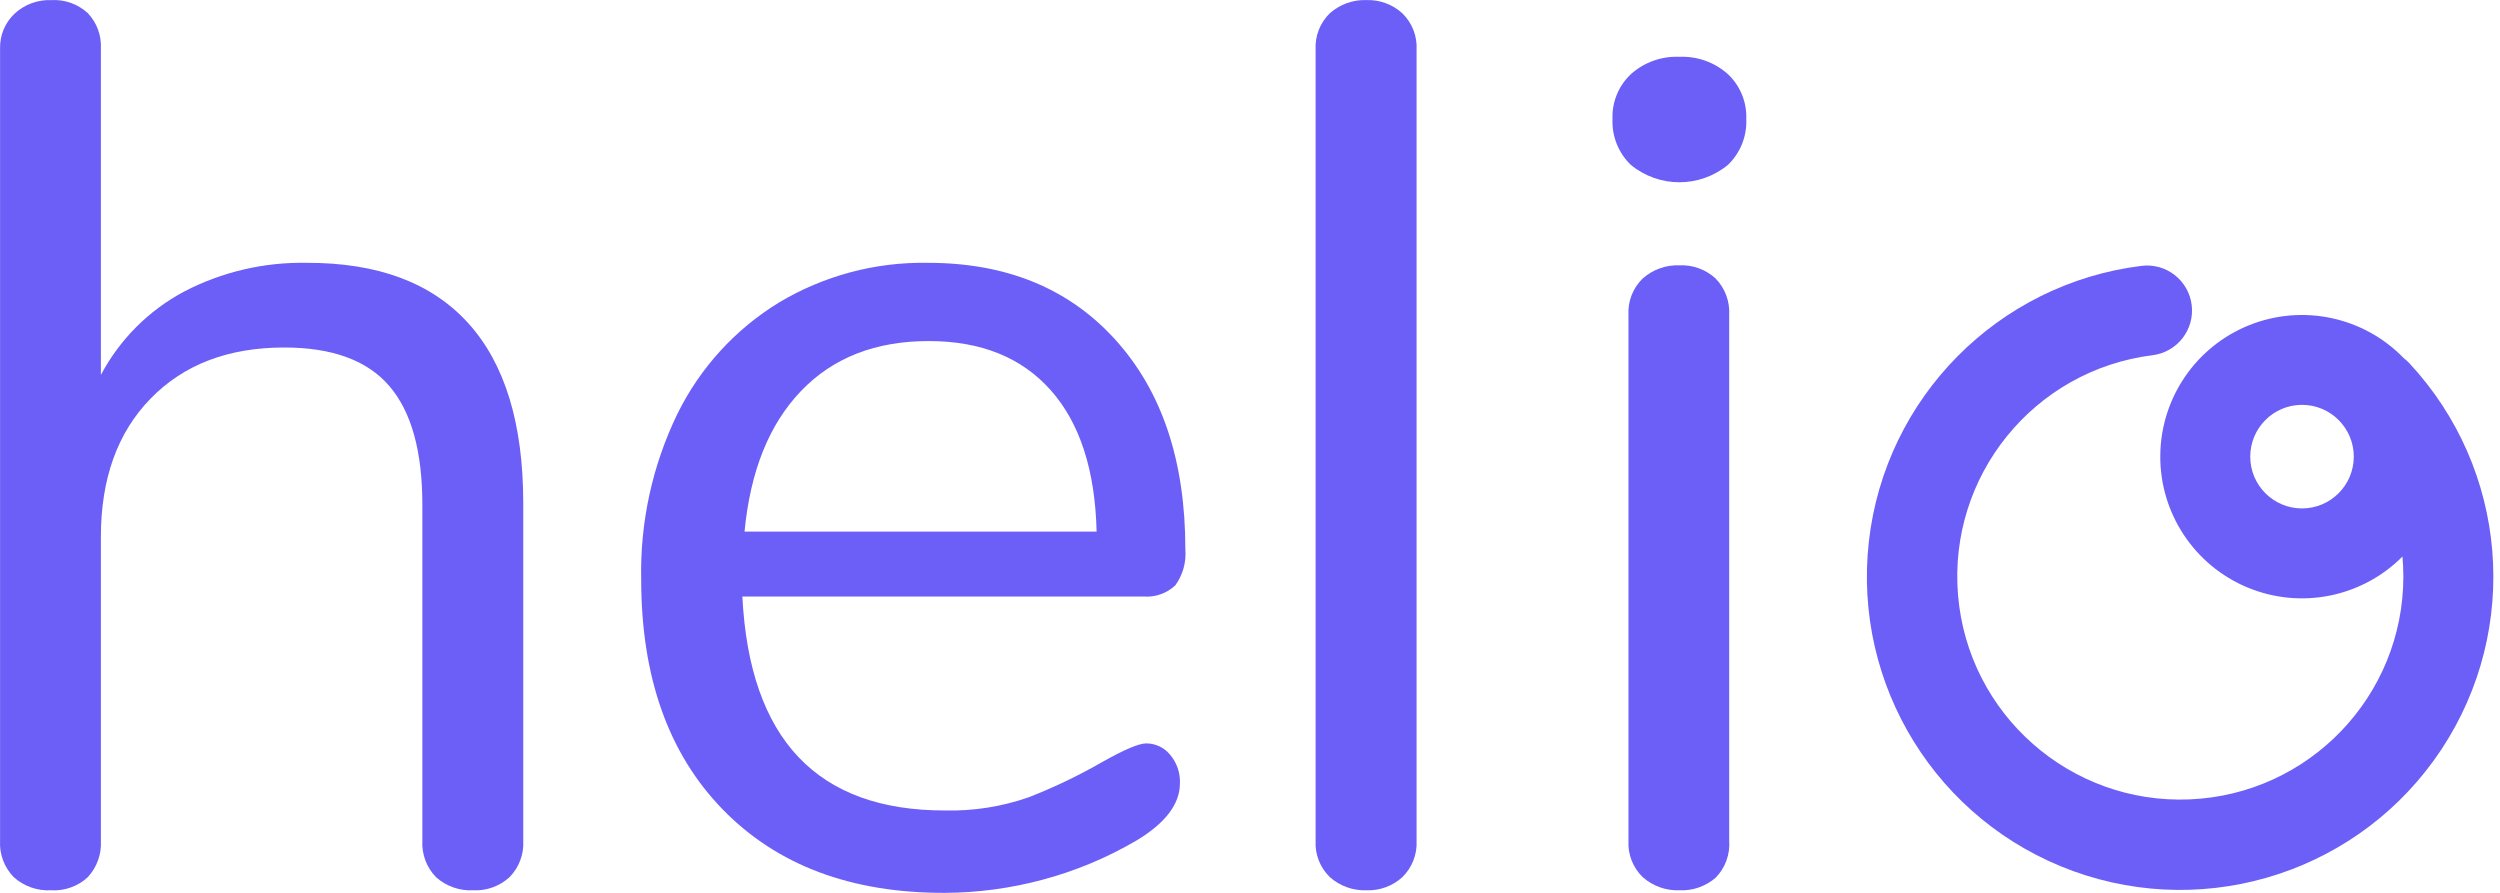
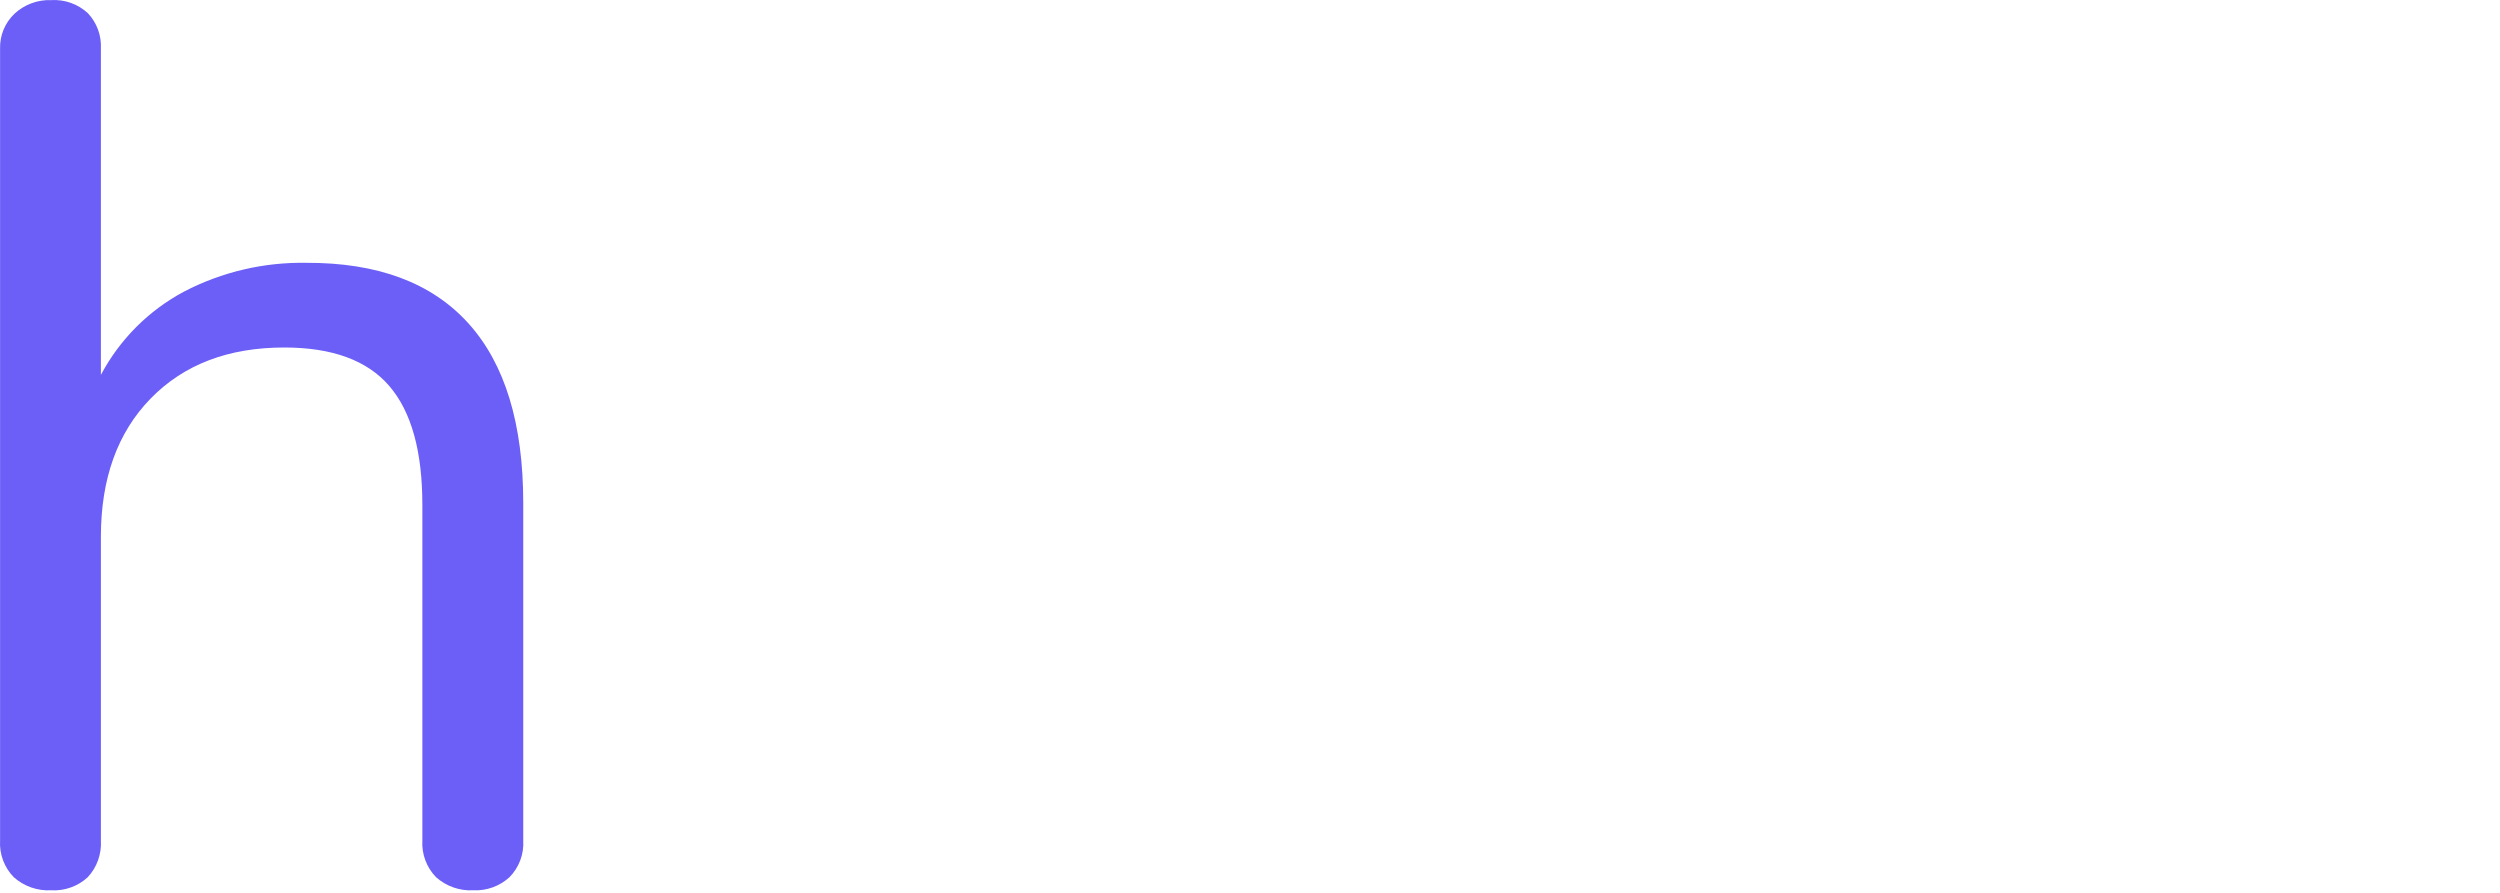
<svg xmlns="http://www.w3.org/2000/svg" class="nav-logo-img" fill="none" height="25" viewBox="0 0 70 25" width="70">
  <path d="M8.578 7.359C7.39 7.338 6.216 7.613 5.162 8.16C4.167 8.688 3.353 9.502 2.825 10.497V1.362C2.844 0.996 2.713 0.637 2.46 0.369C2.182 0.112 1.81 -0.02 1.432 0.003C1.052 -0.011 0.683 0.127 0.405 0.385C0.138 0.639 -0.008 0.994 0.002 1.362V23.535C-0.02 23.915 0.119 24.288 0.385 24.561C0.672 24.817 1.048 24.949 1.432 24.928C1.809 24.95 2.18 24.818 2.458 24.561C2.715 24.283 2.847 23.913 2.825 23.535V15.029C2.825 13.402 3.289 12.112 4.218 11.159C5.147 10.206 6.393 9.73 7.957 9.73C9.303 9.73 10.285 10.09 10.902 10.81C11.52 11.53 11.828 12.642 11.826 14.146V23.535C11.804 23.915 11.943 24.288 12.209 24.561C12.495 24.817 12.872 24.949 13.255 24.928C13.628 24.945 13.991 24.813 14.266 24.561C14.534 24.289 14.674 23.916 14.651 23.535V14.087C14.651 11.863 14.138 10.184 13.112 9.05C12.085 7.916 10.574 7.352 8.578 7.359Z" fill="#6C5FF7" />
-   <path clip-rule="evenodd" d="M33.19 15.378C33.22 15.737 33.121 16.096 32.91 16.389C32.669 16.616 32.342 16.73 32.012 16.702H20.786C20.989 20.699 22.881 22.697 26.459 22.693C27.254 22.712 28.046 22.588 28.797 22.326C29.515 22.047 30.21 21.713 30.878 21.328C31.481 20.989 31.889 20.815 32.097 20.815C32.354 20.816 32.598 20.931 32.761 21.13C32.951 21.353 33.05 21.639 33.038 21.931C33.038 22.513 32.632 23.047 31.82 23.535C30.993 24.02 30.105 24.39 29.179 24.636C28.292 24.873 27.378 24.996 26.459 25C23.833 25.007 21.759 24.228 20.237 22.665C18.714 21.101 17.953 18.951 17.953 16.214C17.921 14.616 18.267 13.034 18.964 11.595C19.597 10.304 20.585 9.22 21.812 8.47C23.068 7.719 24.509 7.334 25.972 7.359C28.18 7.357 29.935 8.077 31.237 9.52C32.539 10.962 33.19 12.914 33.19 15.378ZM22.433 10.944C21.538 11.874 21.009 13.188 20.847 14.885H30.705C30.664 13.166 30.237 11.847 29.422 10.928C28.608 10.01 27.47 9.55 26.007 9.55C24.519 9.549 23.327 10.013 22.433 10.944Z" fill="#6C5FF7" fill-rule="evenodd" />
-   <path d="M38.264 0.002C37.887 -0.011 37.52 0.12 37.237 0.369C36.961 0.637 36.815 1.012 36.837 1.396V23.535C36.815 23.919 36.961 24.293 37.237 24.561C37.52 24.811 37.887 24.942 38.264 24.928C38.631 24.941 38.989 24.81 39.262 24.564C39.538 24.296 39.685 23.922 39.664 23.537V1.396C39.686 1.011 39.539 0.637 39.262 0.369C38.989 0.122 38.631 -0.009 38.264 0.002Z" fill="#6C5FF7" />
-   <path d="M47.023 1.591C46.523 1.569 46.035 1.744 45.663 2.078C45.319 2.403 45.132 2.86 45.15 3.333C45.129 3.814 45.316 4.282 45.663 4.616C46.453 5.266 47.593 5.266 48.383 4.616C48.73 4.282 48.917 3.814 48.896 3.333C48.914 2.86 48.727 2.403 48.383 2.078C48.011 1.744 47.523 1.569 47.023 1.591Z" fill="#6C5FF7" />
-   <path d="M47.024 7.429C46.647 7.415 46.28 7.546 45.997 7.796C45.721 8.063 45.575 8.438 45.597 8.822V23.535C45.575 23.919 45.721 24.294 45.997 24.561C46.28 24.811 46.647 24.942 47.024 24.928C47.393 24.945 47.754 24.82 48.035 24.579C48.308 24.302 48.448 23.92 48.417 23.532V8.822C48.44 8.441 48.301 8.068 48.035 7.796C47.76 7.544 47.396 7.412 47.024 7.429Z" fill="#6C5FF7" />
-   <path clip-rule="evenodd" d="M67.307 10.03C67.362 10.071 67.412 10.116 67.458 10.166C70.223 13.131 70.595 17.604 68.359 20.985C66.123 24.366 61.861 25.774 58.05 24.391C54.24 23.007 51.874 19.193 52.328 15.165C52.782 11.136 55.938 7.944 59.961 7.444C60.652 7.358 61.281 7.849 61.367 8.539C61.453 9.23 60.962 9.86 60.271 9.946C56.949 10.362 54.547 13.325 54.825 16.662C55.103 19.998 57.963 22.522 61.309 22.383C64.654 22.243 67.294 19.491 67.294 16.142C67.294 15.955 67.284 15.768 67.269 15.583C66.132 16.726 64.418 17.069 62.93 16.449C61.442 15.83 60.476 14.371 60.488 12.759C60.499 11.148 61.484 9.703 62.98 9.104C64.477 8.505 66.187 8.871 67.307 10.03ZM63.007 12.786C63.007 13.587 63.656 14.236 64.457 14.236C65.257 14.235 65.905 13.586 65.906 12.786C65.906 11.986 65.257 11.336 64.457 11.336C63.656 11.336 63.007 11.986 63.007 12.786Z" fill="#6C5FF7" fill-rule="evenodd" />
</svg>